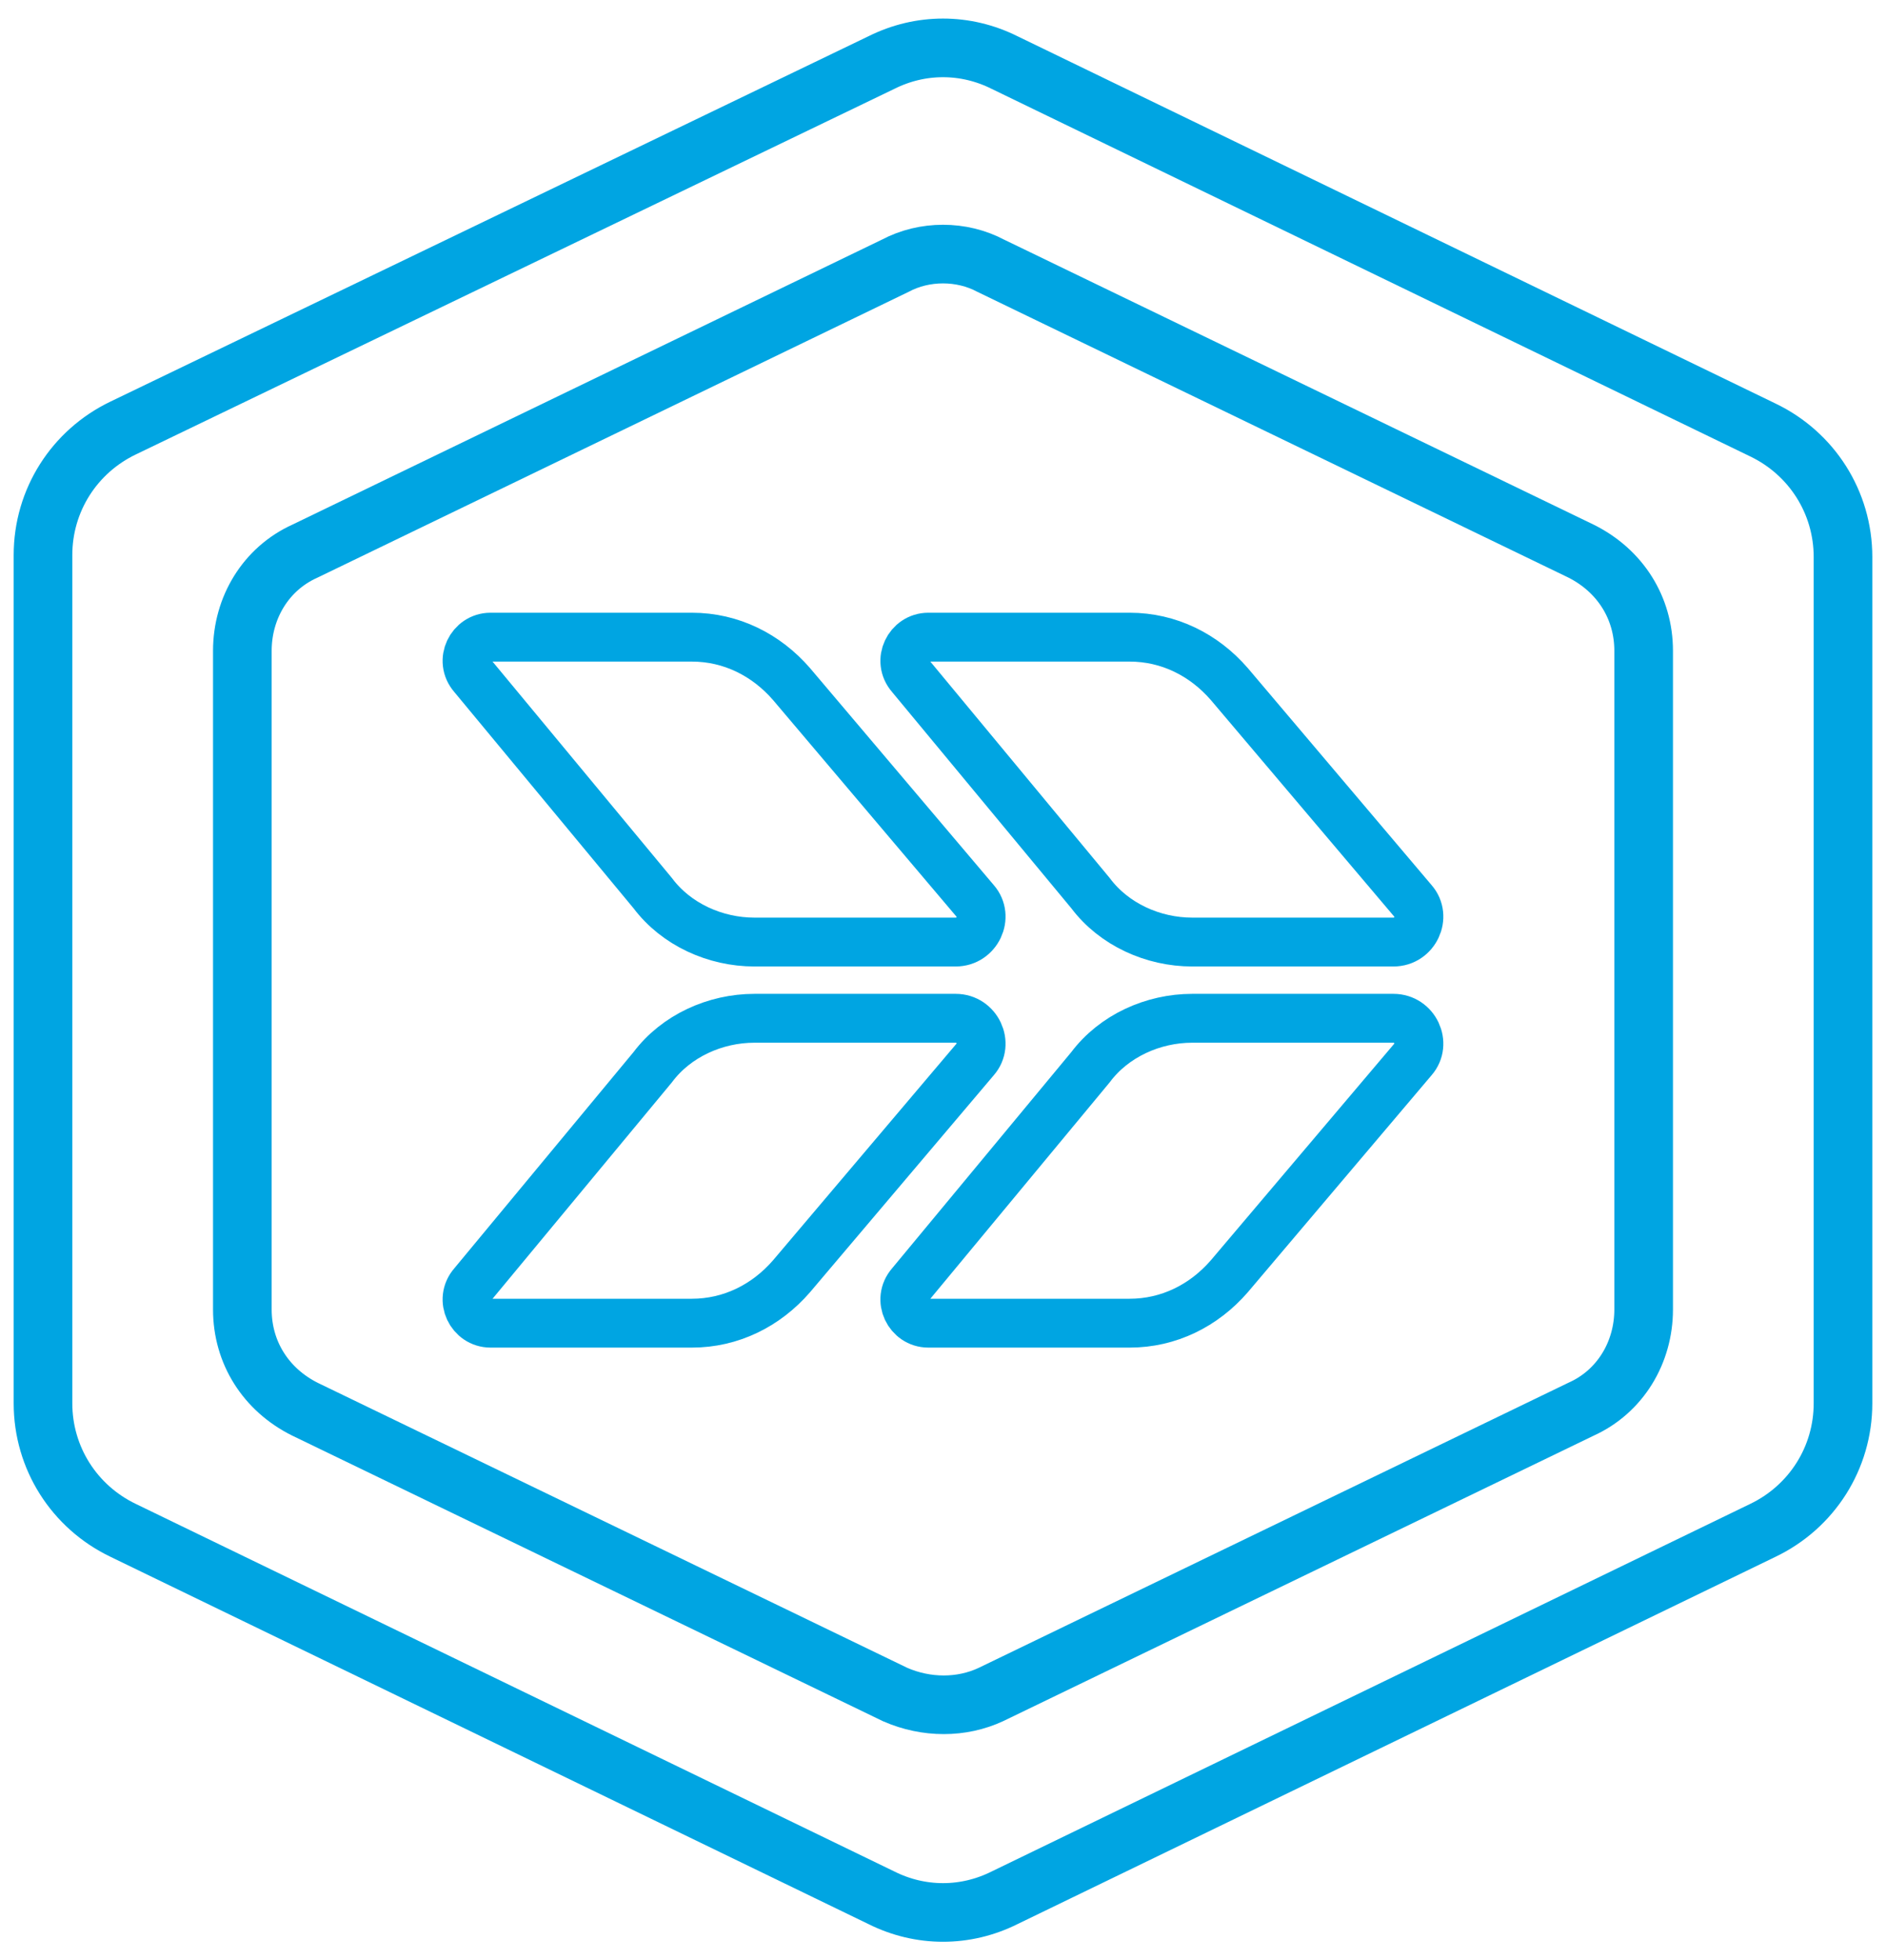
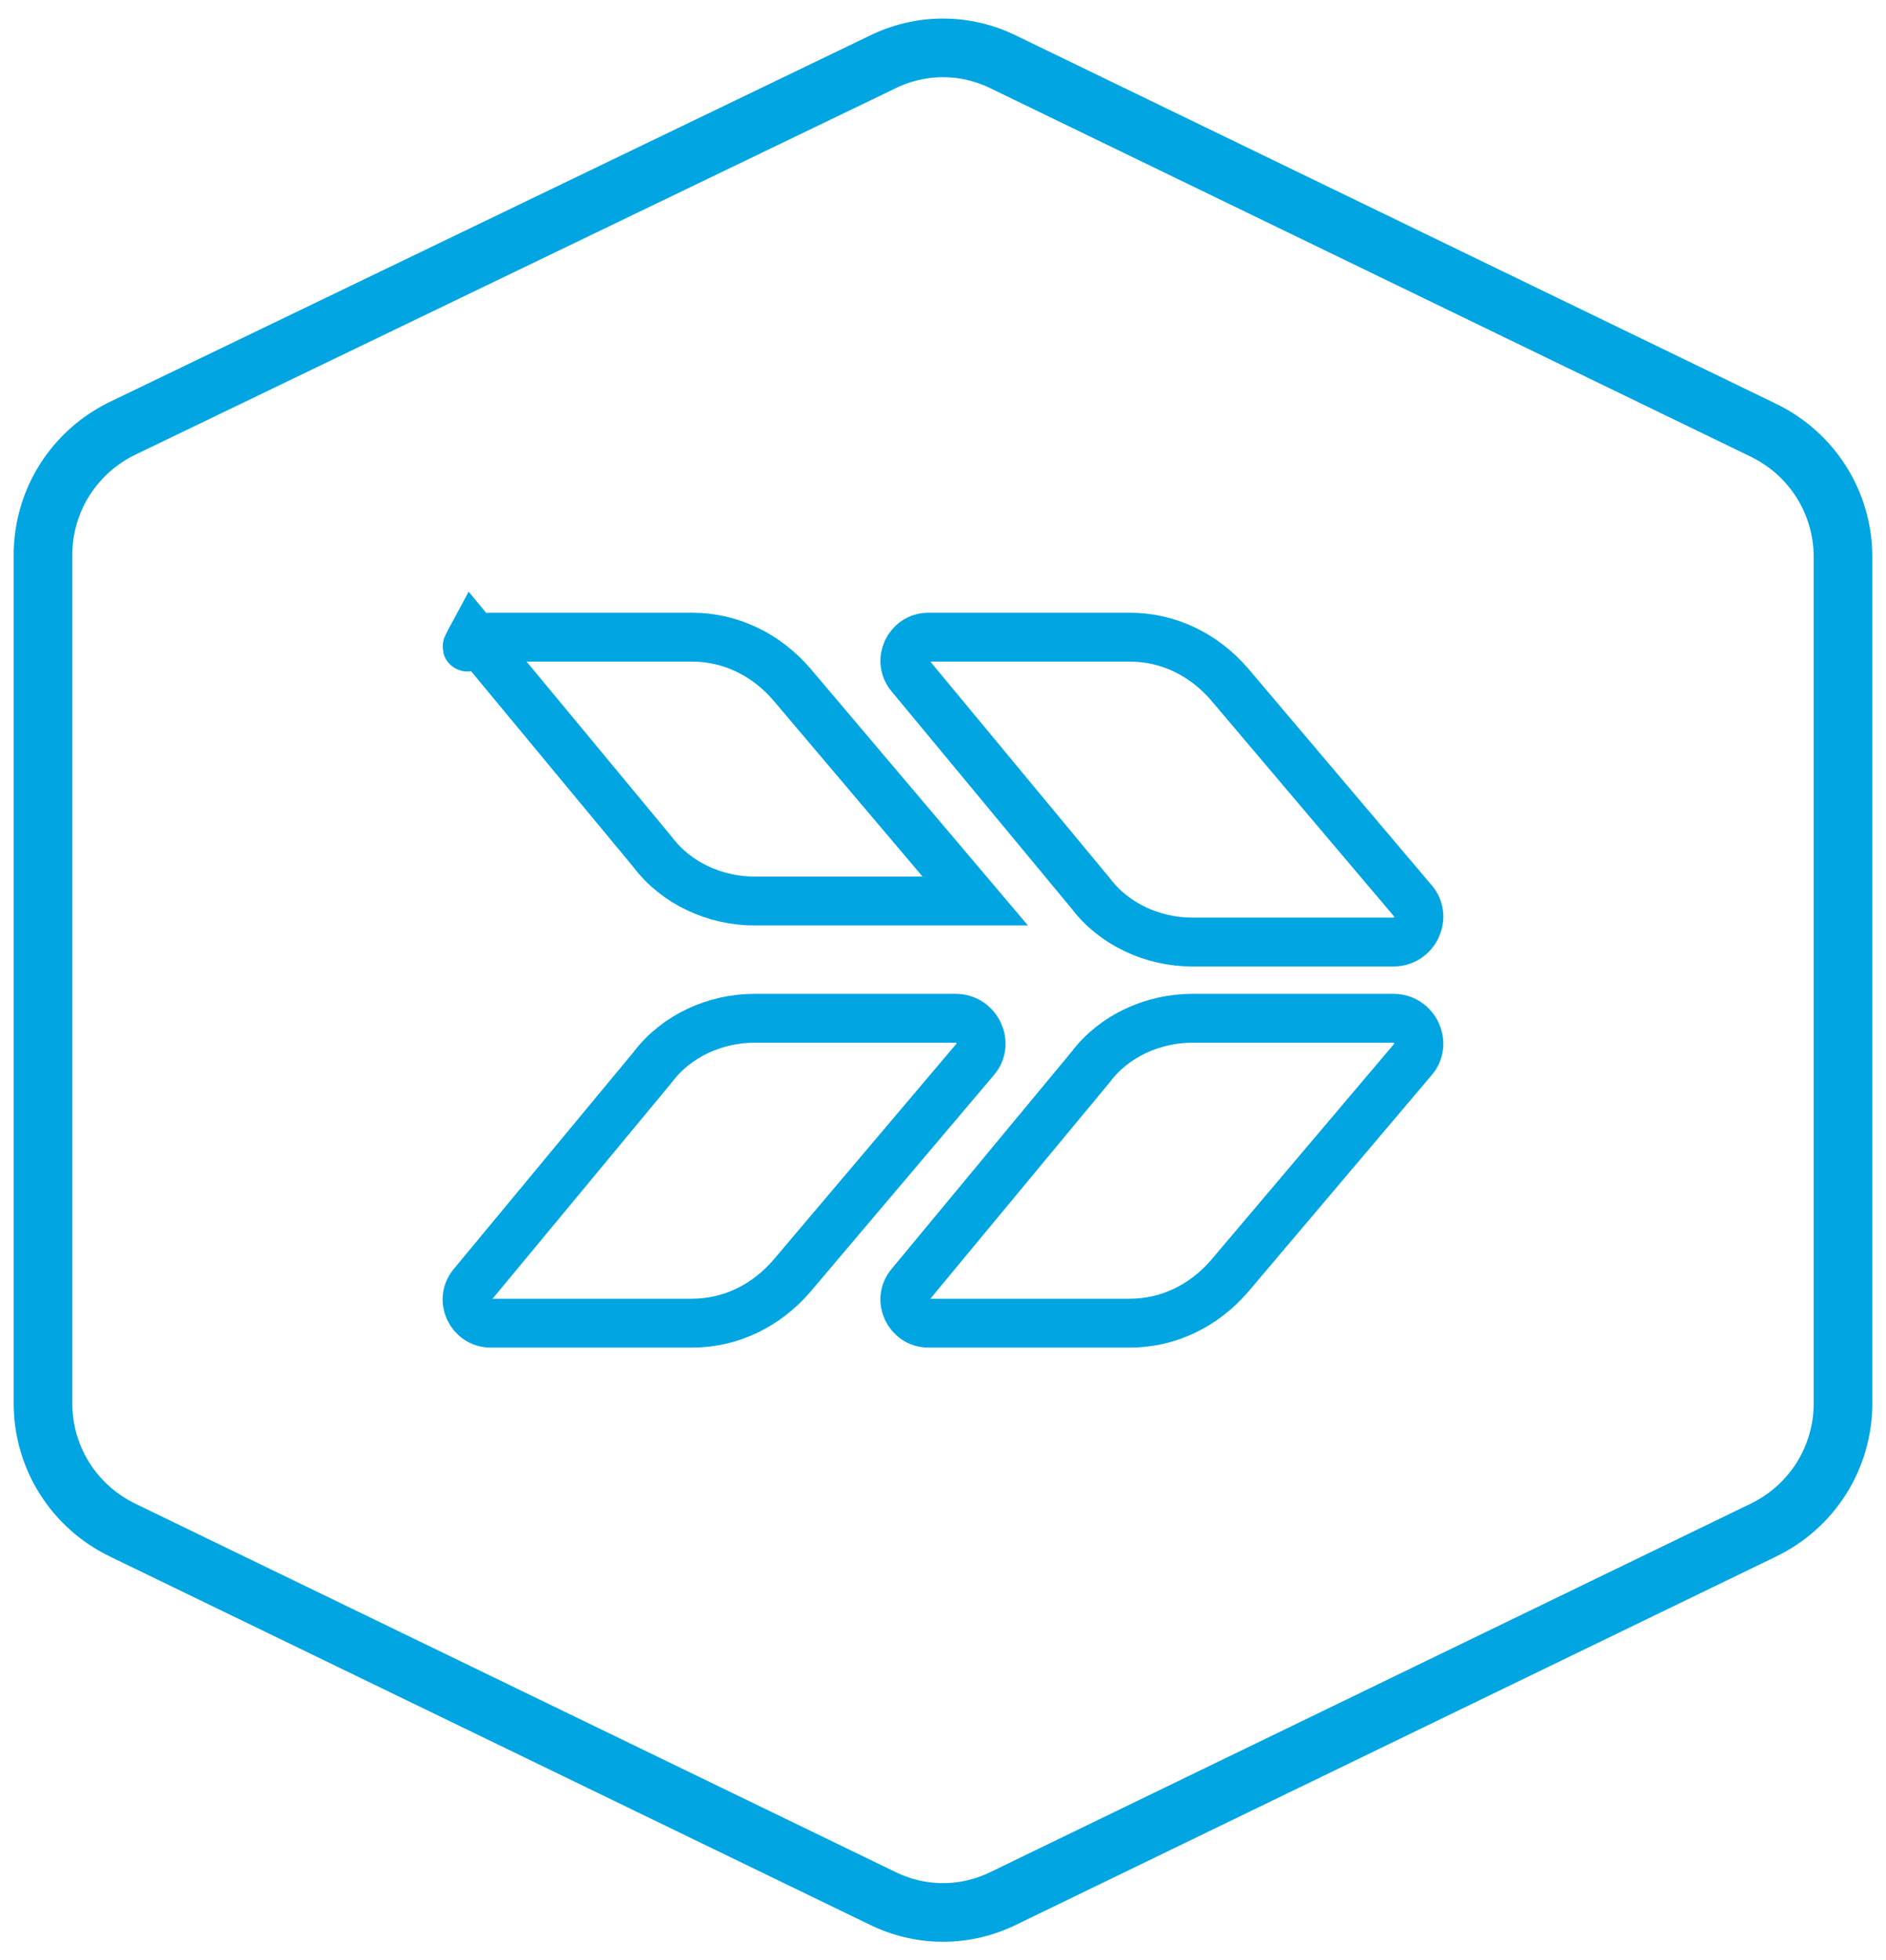
<svg xmlns="http://www.w3.org/2000/svg" version="1.1" id="Layer_1" x="0px" y="0px" viewBox="0 0 96.5 100.3" style="enable-background:new 0 0 96.5 100.3;" xml:space="preserve">
  <style type="text/css">
	.st0{fill:none;stroke:#000000;stroke-width:0.5;stroke-miterlimit:10;}
	.st1{fill:#008F11;}
	.st2{fill:#FFFFFF;}
	.st3{fill:#2FBDEC;}
	.st4{fill:#ABD2DB;}
	.st5{fill:#31BEEC;}
	.st6{fill:none;stroke:#FA871C;stroke-width:3;stroke-miterlimit:10;}
	.st7{fill:#FA871C;}
	.st8{fill:none;stroke:#FA871C;stroke-width:3;stroke-linecap:round;stroke-linejoin:round;stroke-miterlimit:10;}
	.st9{fill:#4A4A4A;}
	.st10{fill:#C92E00;}
	.st11{fill:none;stroke:#FC8724;stroke-width:3;stroke-miterlimit:10;}
	.st12{fill:none;stroke:#FC8724;stroke-width:3;stroke-linecap:round;stroke-linejoin:round;stroke-miterlimit:10;}
	.st13{fill:#FC8724;}
	.st14{fill:none;stroke:#FC8724;stroke-width:3.175;stroke-linecap:round;stroke-linejoin:round;}
	.st15{fill:none;}
	.st16{fill:none;stroke:#FA871C;stroke-width:20;stroke-linecap:round;stroke-linejoin:round;stroke-miterlimit:3;}
	.st17{fill:#1690C7;}
	.st18{fill:#808080;}
	.st19{fill:none;stroke:#FC8724;stroke-width:2.786;stroke-miterlimit:10;}
	.st20{fill:none;stroke:#FC8724;stroke-width:2.786;stroke-linecap:round;stroke-linejoin:round;stroke-miterlimit:10;}
	.st21{fill:none;stroke:#FA871C;stroke-width:3.813;stroke-miterlimit:10;}
	.st22{fill:none;stroke:#FA871C;stroke-width:3.813;stroke-linecap:round;stroke-linejoin:round;stroke-miterlimit:10;}
	.st23{fill:none;stroke:#FA871C;stroke-width:3.761;stroke-miterlimit:10;}
	.st24{fill:#C90000;}
	.st25{fill:none;stroke:#CF2B2B;stroke-width:3;stroke-linecap:round;stroke-linejoin:round;}
	.st26{fill:url(#SVGID_1_);}
	.st27{fill:#0A153F;}
	.st28{fill:#8B8C90;}
	.st29{fill:#0055A5;}
	.st30{fill:none;stroke:#FA871C;stroke-width:2;stroke-linecap:round;stroke-linejoin:round;stroke-miterlimit:10;}
	.st31{fill:none;stroke:#FA871C;stroke-width:3.067;stroke-linecap:round;stroke-linejoin:round;stroke-miterlimit:10;}
	.st32{fill:none;stroke:#FA871C;stroke-width:3;stroke-linecap:round;stroke-linejoin:round;}
	.st33{fill:none;stroke:#00A5E2;stroke-width:2.039;stroke-linecap:round;stroke-linejoin:round;stroke-miterlimit:3;}
	.st34{fill:none;stroke:#00A5E2;stroke-width:3;stroke-linecap:round;stroke-linejoin:round;stroke-miterlimit:3;}
	.st35{fill:none;stroke:#00A5E2;stroke-width:19;stroke-linecap:round;stroke-linejoin:round;stroke-miterlimit:3;}
	.st36{fill:#00A5E2;}
	.st37{fill:none;stroke:#00A5E2;stroke-width:3;stroke-miterlimit:10;}
	.st38{fill:none;stroke:#00A5E2;stroke-width:2.5;stroke-miterlimit:10;}
	.st39{fill:none;stroke:#00A5E2;stroke-miterlimit:10;}
	.st40{fill:none;stroke:#00A5E2;stroke-width:0.632;stroke-miterlimit:10;}
	.st41{fill:none;stroke:#00A5E2;stroke-width:1.079;stroke-miterlimit:10;}
	.st42{fill:none;stroke:#00A5E2;stroke-width:1.036;stroke-miterlimit:10;}
	.st43{fill:none;stroke:#00A5E2;stroke-width:1.036;stroke-linecap:round;stroke-linejoin:round;}
	.st44{fill:none;stroke:#00A5E2;stroke-width:0.75;stroke-linecap:round;stroke-linejoin:round;stroke-miterlimit:3;}
	.st45{fill:none;stroke:#00A5E2;stroke-width:0.73;stroke-linecap:round;stroke-linejoin:round;stroke-miterlimit:3;}
	.st46{fill:none;stroke:#000000;stroke-miterlimit:10;}
	.st47{fill:none;stroke:#000000;stroke-width:0.969;stroke-miterlimit:10;}
	.st48{fill:none;stroke:#000000;stroke-width:1.008;stroke-miterlimit:10;}
	.st49{fill:none;stroke:#000000;stroke-width:1.089;stroke-miterlimit:10;}
</style>
  <g>
    <g>
-       <path class="st38" d="M25.1,32.6h10.3c2,0,3.8,0.9,5.1,2.4l9.4,11.1c0.7,0.8,0.1,2.1-1,2.1H38.6c-2,0-4-0.9-5.2-2.5l-9.2-11.1    C23.5,33.8,24.1,32.6,25.1,32.6z" />
+       <path class="st38" d="M25.1,32.6h10.3c2,0,3.8,0.9,5.1,2.4l9.4,11.1H38.6c-2,0-4-0.9-5.2-2.5l-9.2-11.1    C23.5,33.8,24.1,32.6,25.1,32.6z" />
      <path class="st38" d="M47.5,32.6h10.3c2,0,3.8,0.9,5.1,2.4l9.4,11.1c0.7,0.8,0.1,2.1-1,2.1H61c-2,0-4-0.9-5.2-2.5l-9.2-11.1    C45.9,33.8,46.5,32.6,47.5,32.6z" />
      <path class="st38" d="M25.1,67.7h10.3c2,0,3.8-0.9,5.1-2.4l9.4-11.1c0.7-0.8,0.1-2.1-1-2.1H38.6c-2,0-4,0.9-5.2,2.5l-9.2,11.1    C23.5,66.5,24.1,67.7,25.1,67.7z" />
      <path class="st38" d="M47.5,67.7h10.3c2,0,3.8-0.9,5.1-2.4l9.4-11.1c0.7-0.8,0.1-2.1-1-2.1H61c-2,0-4,0.9-5.2,2.5l-9.2,11.1    C45.9,66.5,46.5,67.7,47.5,67.7z" />
    </g>
    <g>
      <path class="st37" d="M45.1,3.2L6.3,21.9c-2.5,1.2-4.1,3.7-4.1,6.5v43.4c0,2.8,1.6,5.3,4.1,6.5l38.8,18.8c2,1,4.3,1,6.3,0    l38.8-18.8c2.5-1.2,4.1-3.7,4.1-6.5V28.5c0-2.8-1.6-5.3-4.1-6.5L51.4,3.2C49.4,2.2,47.1,2.2,45.1,3.2z" />
-       <path class="st37" d="M45.8,13.6L15.6,28.2c-2,0.9-3.2,2.9-3.2,5.1V67c0,2.2,1.2,4.1,3.2,5.1l30.2,14.6c1.6,0.7,3.4,0.7,4.9,0    l30.2-14.6c2-0.9,3.2-2.9,3.2-5.1V33.3c0-2.2-1.2-4.1-3.2-5.1L50.7,13.6C49.2,12.8,47.3,12.8,45.8,13.6z" />
    </g>
  </g>
</svg>